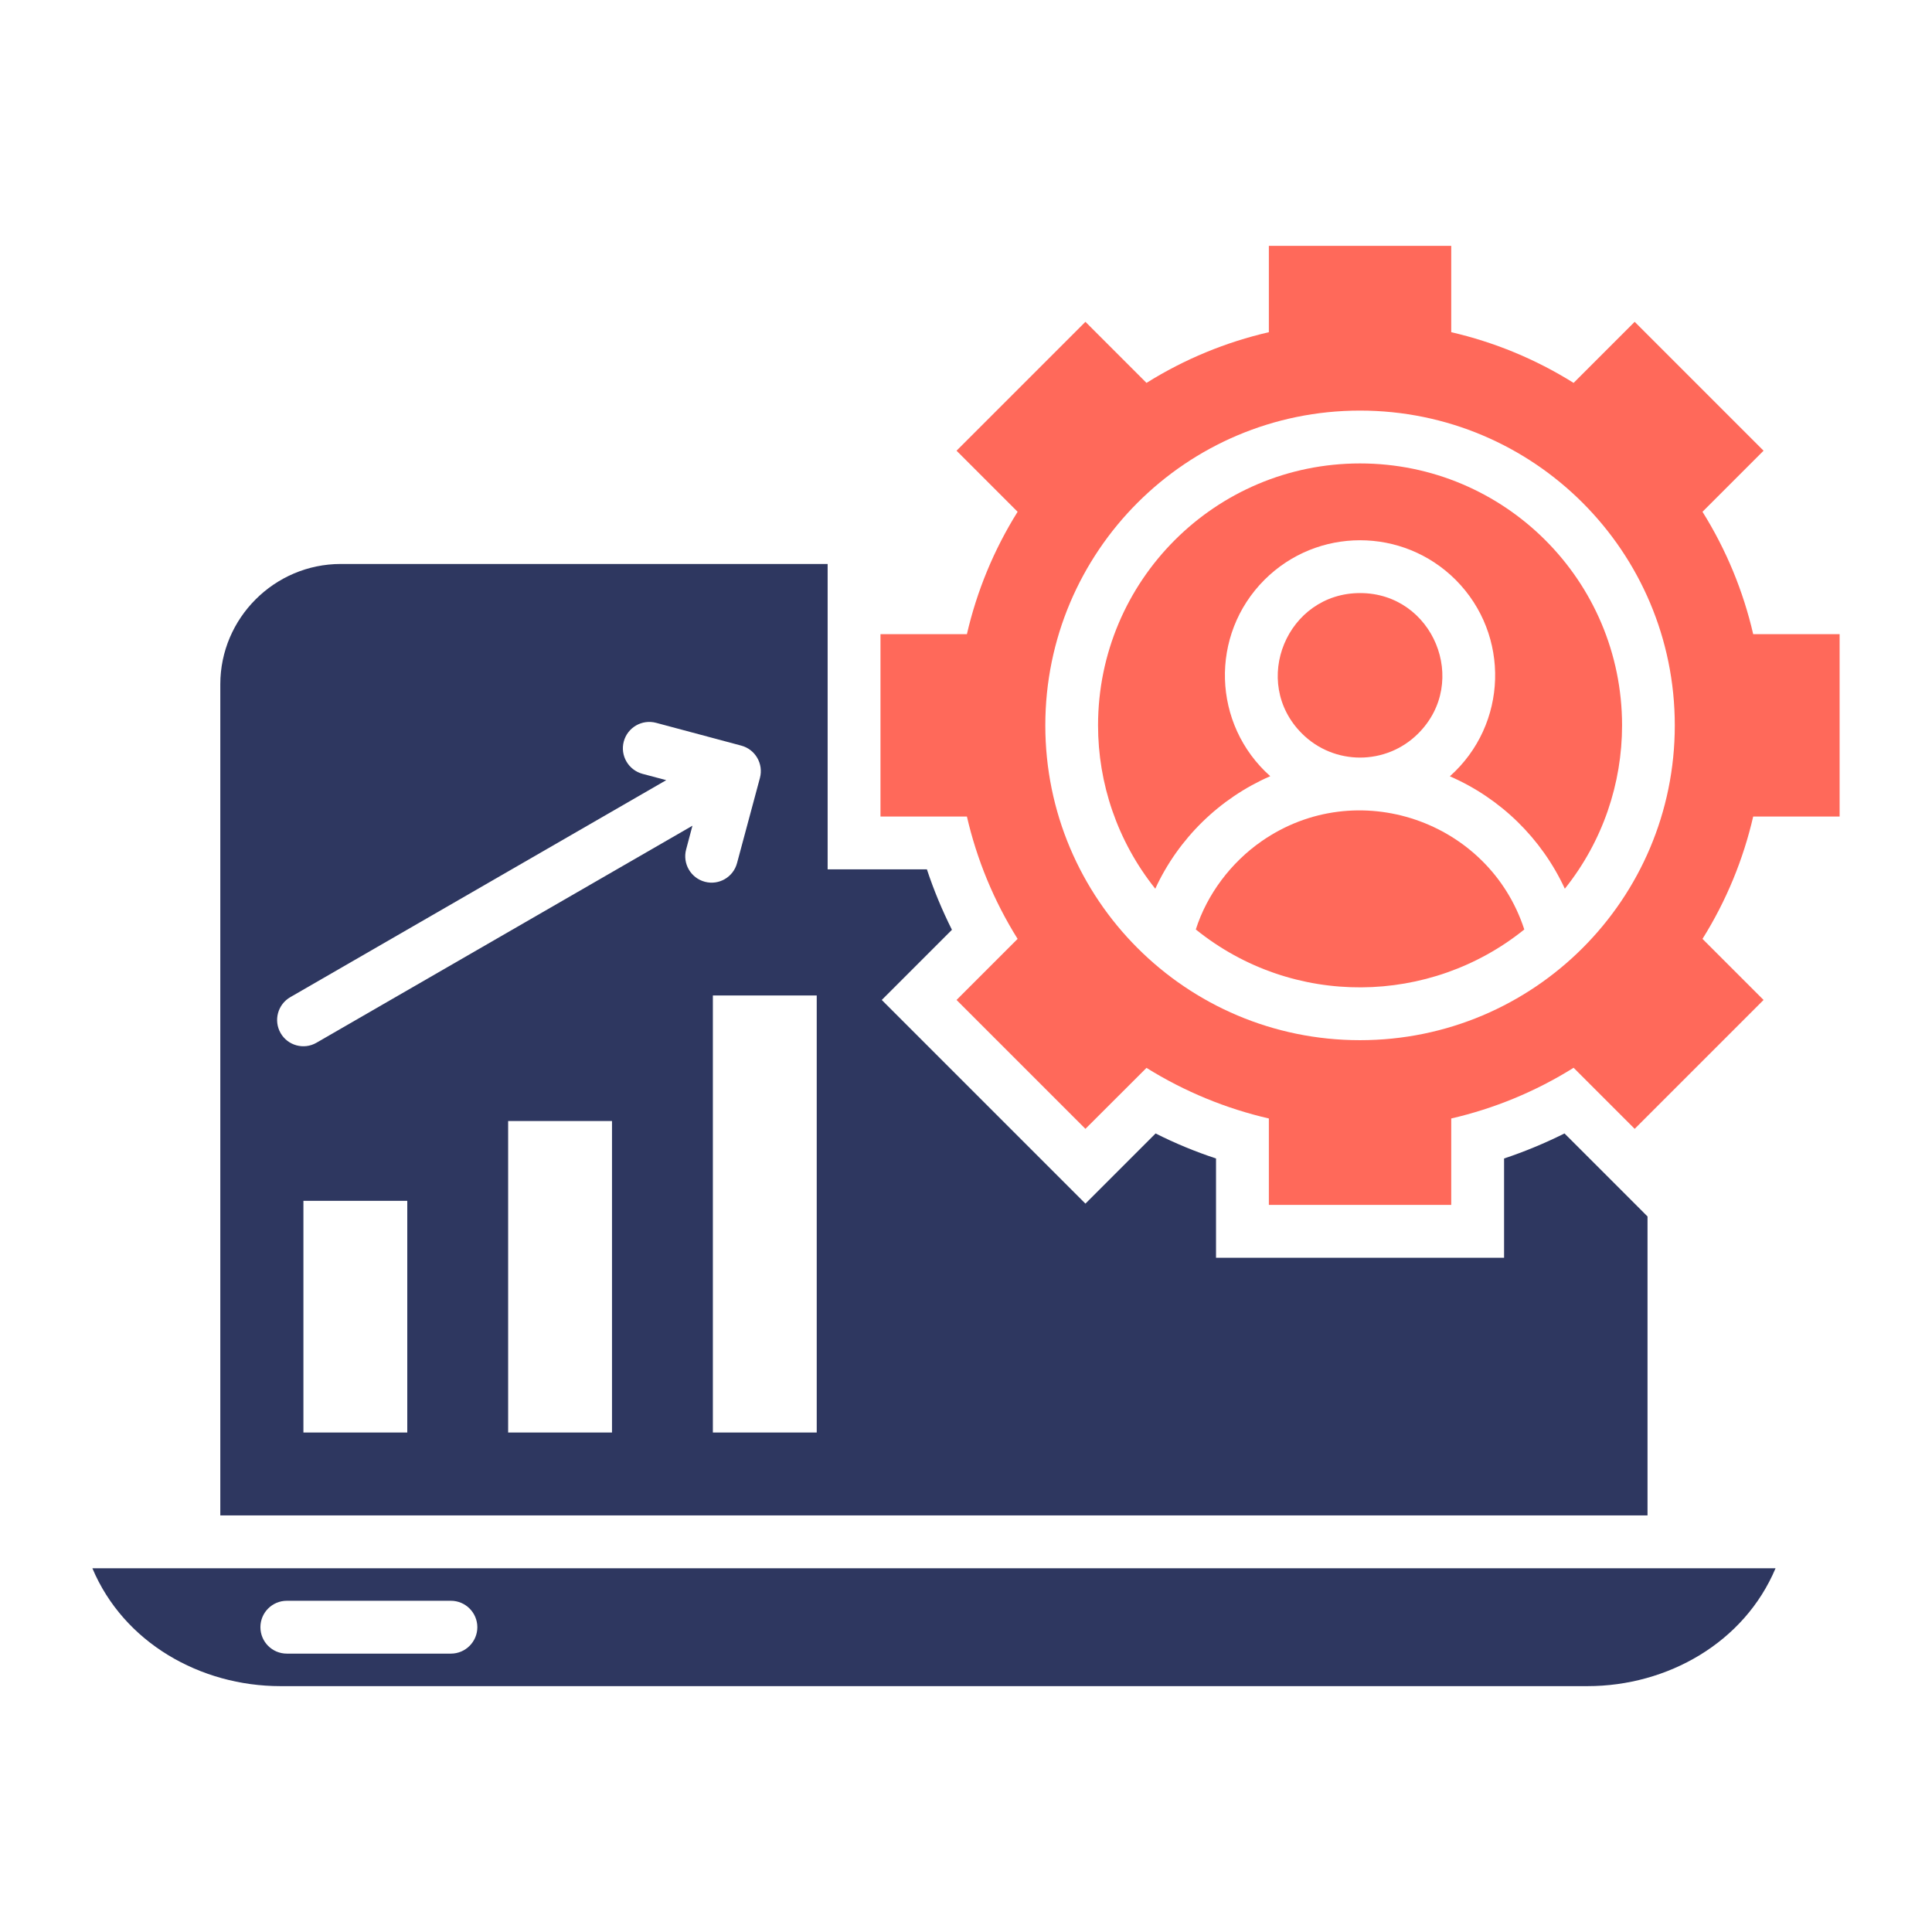
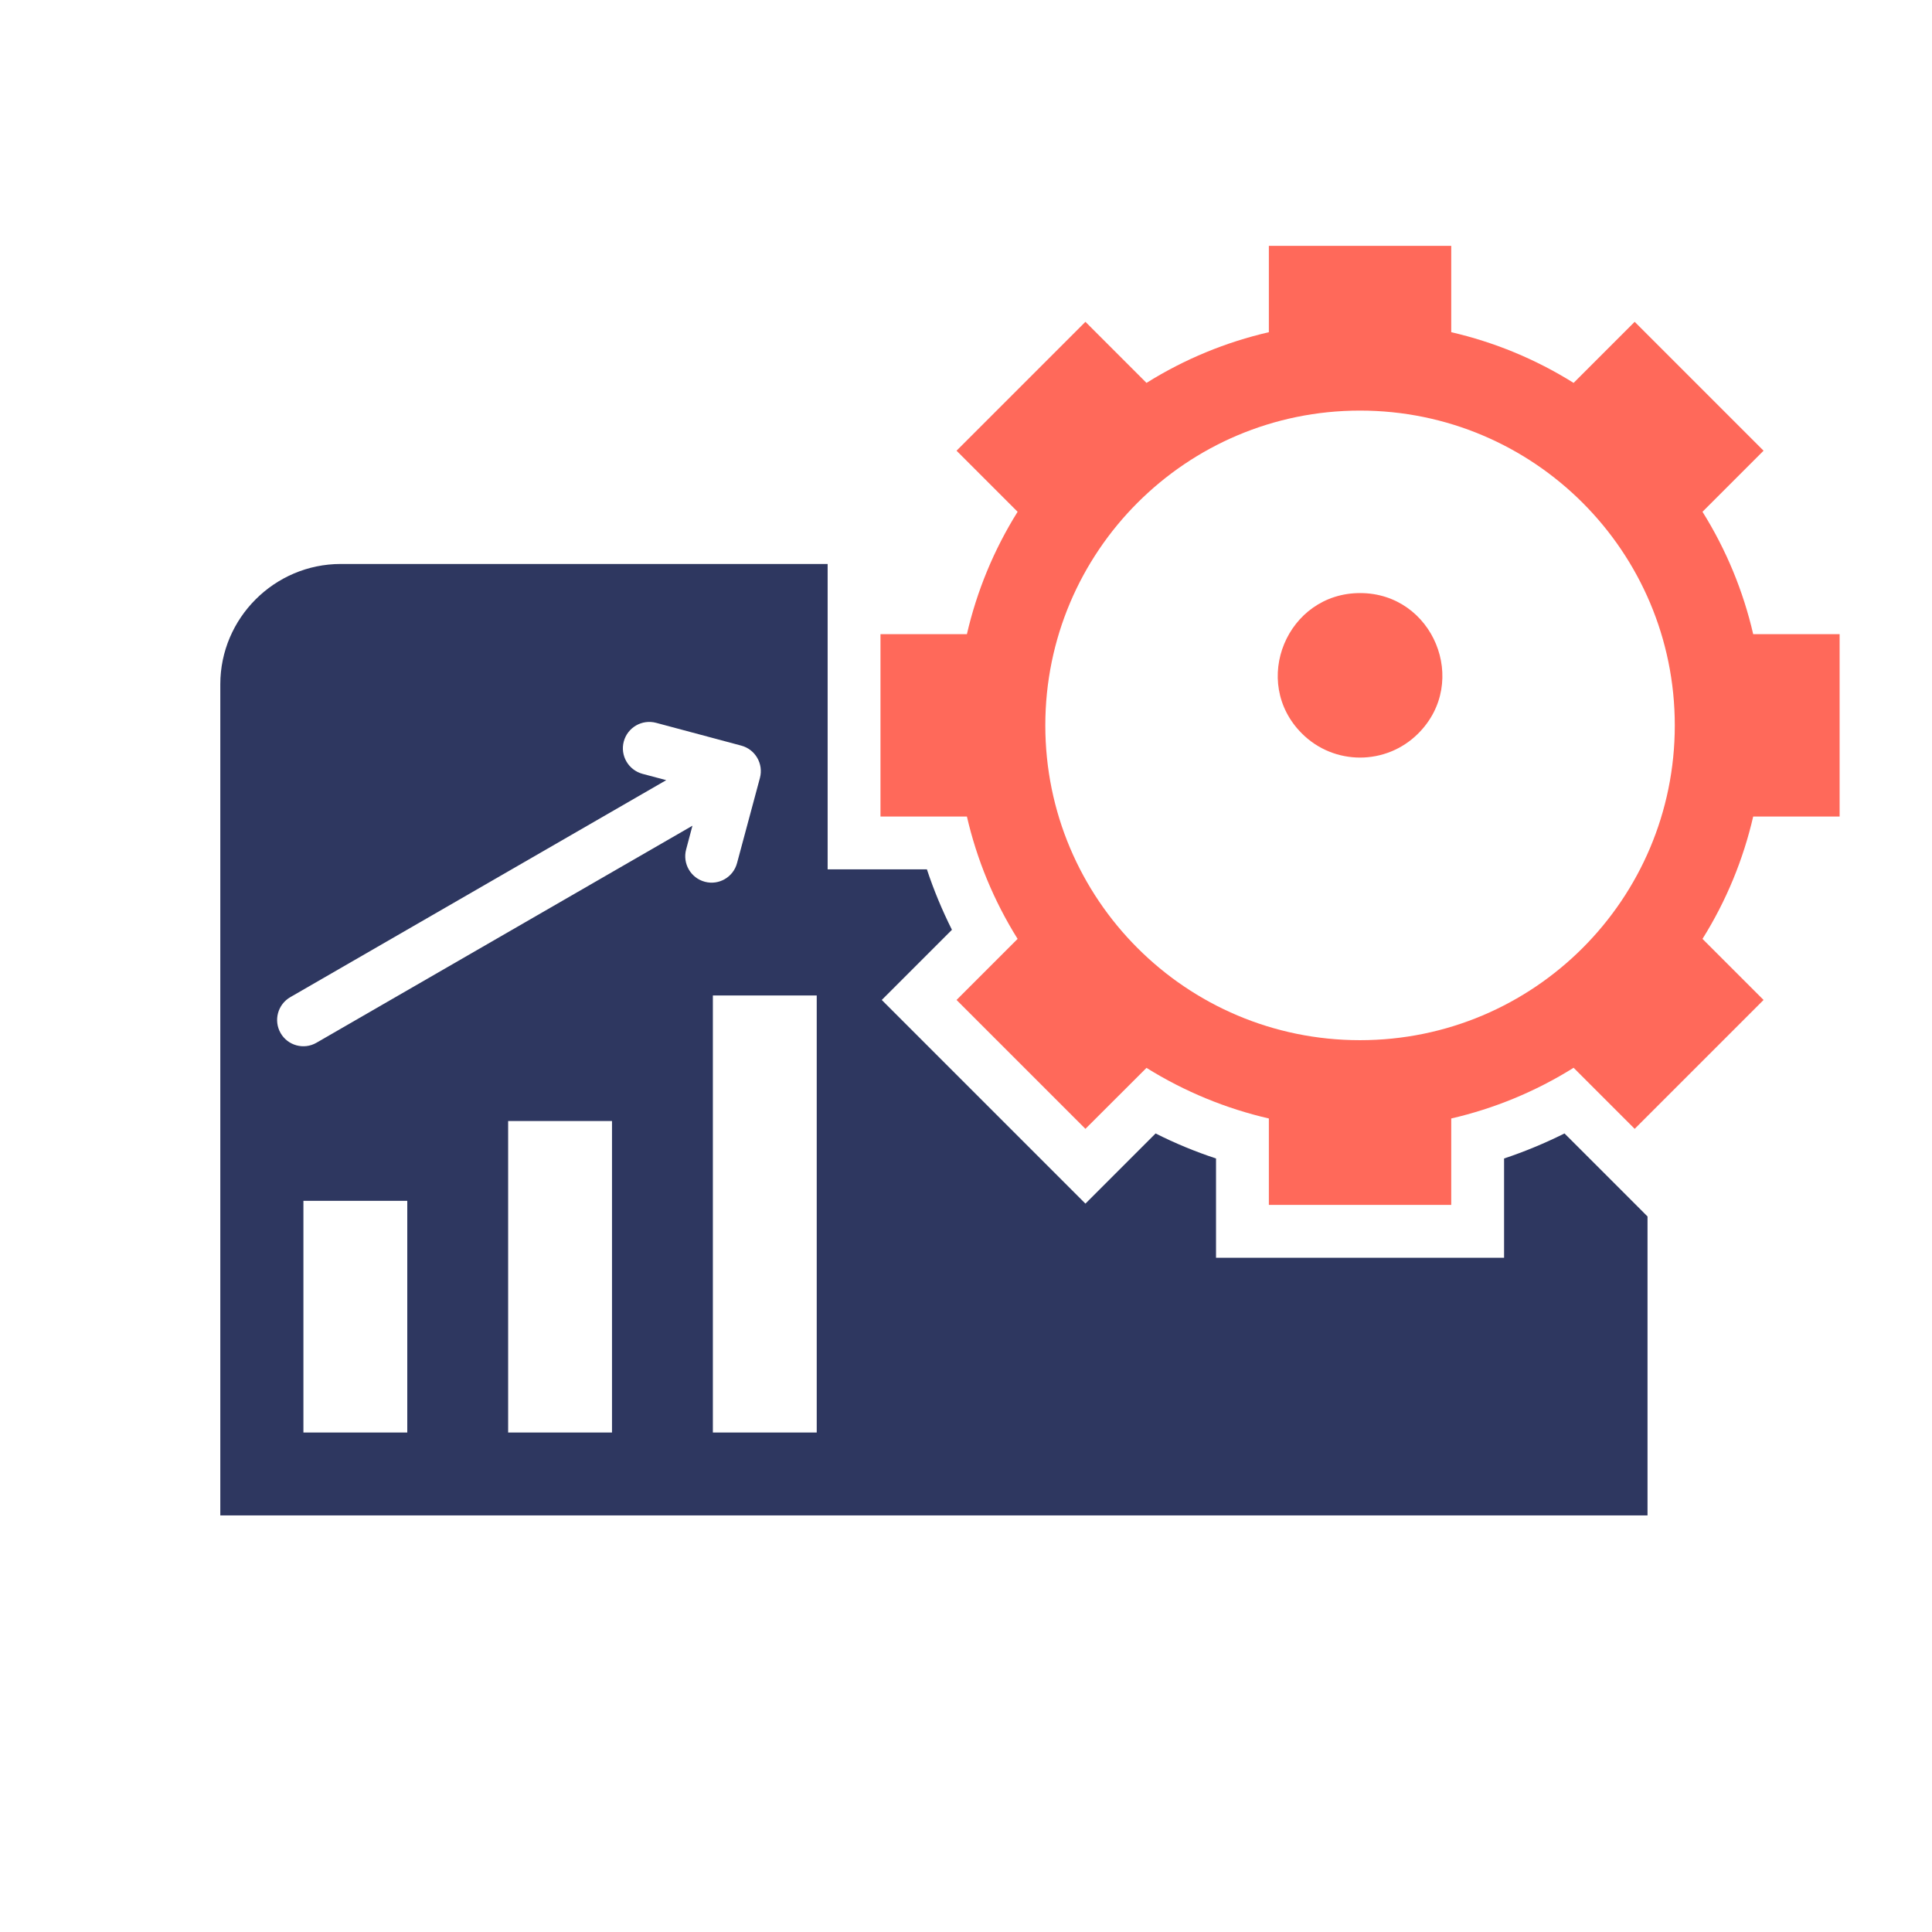
<svg xmlns="http://www.w3.org/2000/svg" id="Layer_1" viewBox="0 0 512 512" data-name="Layer 1">
  <g fill-rule="evenodd">
-     <path d="m334.335 222.934c-8.051 5.584-14.457 14.031-17.433 23.386 25.795 20.806 62.135 20.098 87.052 0-9.411-28.885-44.391-40.932-69.619-23.386z" fill="#ff695a" />
-     <path d="m336.632 205.699c-15.392-13.691-16.101-37.474-1.531-52.044 14.003-13.975 36.652-13.975 50.655 0 14.542 14.57 13.862 38.353-1.531 52.072 13.436 5.839 24.293 16.441 30.472 29.792 10.092-12.614 15.166-27.95 15.166-43.285 0-38.353-31.096-69.42-69.449-69.42s-69.42 31.068-69.42 69.42c0 15.335 5.074 30.643 15.165 43.285 6.151-13.351 17.065-23.981 30.473-29.821z" fill="#ff695a" />
    <path d="m436.609 322.373c-7.313-7.342-14.655-14.655-21.997-21.997-5.187 2.58-10.545 4.819-16.016 6.633v26.305h-76.337v-26.305c-5.499-1.814-10.857-4.025-16.016-6.633l-18.595 18.595-53.971-53.972 18.595-18.595c-2.58-5.159-4.819-10.517-6.633-16.016h-26.306v-80.929h-129.032c-17.546 0-31.918 14.343-31.918 31.89v220.252h378.226zm-328.677 57.26h-27.524v-61.398h27.524zm54.255 0h-27.524v-82.545h27.524zm24.605-145.956c-3.742-.992-5.953-4.847-4.96-8.561l1.672-6.293-99.638 57.515c-3.317 1.927-7.597.765-9.496-2.551-1.928-3.345-.765-7.597 2.551-9.524l99.638-57.515-6.293-1.672c-3.742-1.021-5.953-4.847-4.961-8.561.992-3.742 4.847-5.953 8.561-4.961l22.564 6.038c3.742.992 5.953 4.847 4.961 8.561l-6.066 22.564c-.992 3.742-4.819 5.953-8.532 4.961zm29.65 145.956h-27.524v-115.824h27.524z" fill="#2e3760" />
-     <path d="m74.342 446.843h346.337c21.26 0 41.584-11.565 49.861-31.238h-446.06c8.277 19.673 28.573 31.238 49.862 31.238zm1.672-22.62h43.483c3.855 0 7.002 3.146 7.002 7.001s-3.146 7.002-7.002 7.002h-43.483c-3.884 0-7.002-3.146-7.002-7.002s3.118-7.001 7.002-7.001z" fill="#2e3760" />
    <g fill="#ff695a">
-       <path d="m269.677 248.814-16.186 16.186 34.157 34.157 16.186-16.157c10.148 6.321 21.118 10.8 32.428 13.408v22.904h48.331v-22.904c11.31-2.608 22.28-7.087 32.428-13.436l16.186 16.186 34.157-34.157-16.186-16.186c6.35-10.148 10.828-21.118 13.436-32.428h22.904v-48.331h-22.904c-2.608-11.31-7.087-22.28-13.436-32.428l16.186-16.186-34.157-34.157-16.186 16.186c-10.148-6.35-21.118-10.828-32.428-13.436v-22.876h-48.331v22.876c-11.31 2.608-22.28 7.086-32.428 13.436l-16.186-16.186-34.157 34.157 16.186 16.186c-6.35 10.148-10.828 21.118-13.436 32.428h-22.904v48.331h22.904c2.608 11.31 7.087 22.28 13.436 32.428zm90.737-140.003c46.092 0 83.424 37.332 83.424 83.424s-37.332 83.424-83.424 83.424-83.395-37.361-83.395-83.424 37.332-83.424 83.395-83.424z" />
+       <path d="m269.677 248.814-16.186 16.186 34.157 34.157 16.186-16.157c10.148 6.321 21.118 10.8 32.428 13.408v22.904h48.331v-22.904c11.31-2.608 22.28-7.087 32.428-13.436l16.186 16.186 34.157-34.157-16.186-16.186c6.35-10.148 10.828-21.118 13.436-32.428h22.904v-48.331h-22.904c-2.608-11.31-7.087-22.28-13.436-32.428l16.186-16.186-34.157-34.157-16.186 16.186c-10.148-6.35-21.118-10.828-32.428-13.436v-22.876h-48.331v22.876c-11.31 2.608-22.28 7.086-32.428 13.436l-16.186-16.186-34.157 34.157 16.186 16.186c-6.35 10.148-10.828 21.118-13.436 32.428h-22.904v48.331h22.904c2.608 11.31 7.087 22.28 13.436 32.428zm90.737-140.003c46.092 0 83.424 37.332 83.424 83.424s-37.332 83.424-83.424 83.424-83.395-37.361-83.395-83.424 37.332-83.424 83.395-83.424" />
      <path d="m375.835 194.389c13.719-13.691 3.969-37.219-15.392-37.219s-29.14 23.528-15.421 37.219c8.504 8.504 22.309 8.504 30.813 0z" />
    </g>
  </g>
</svg>